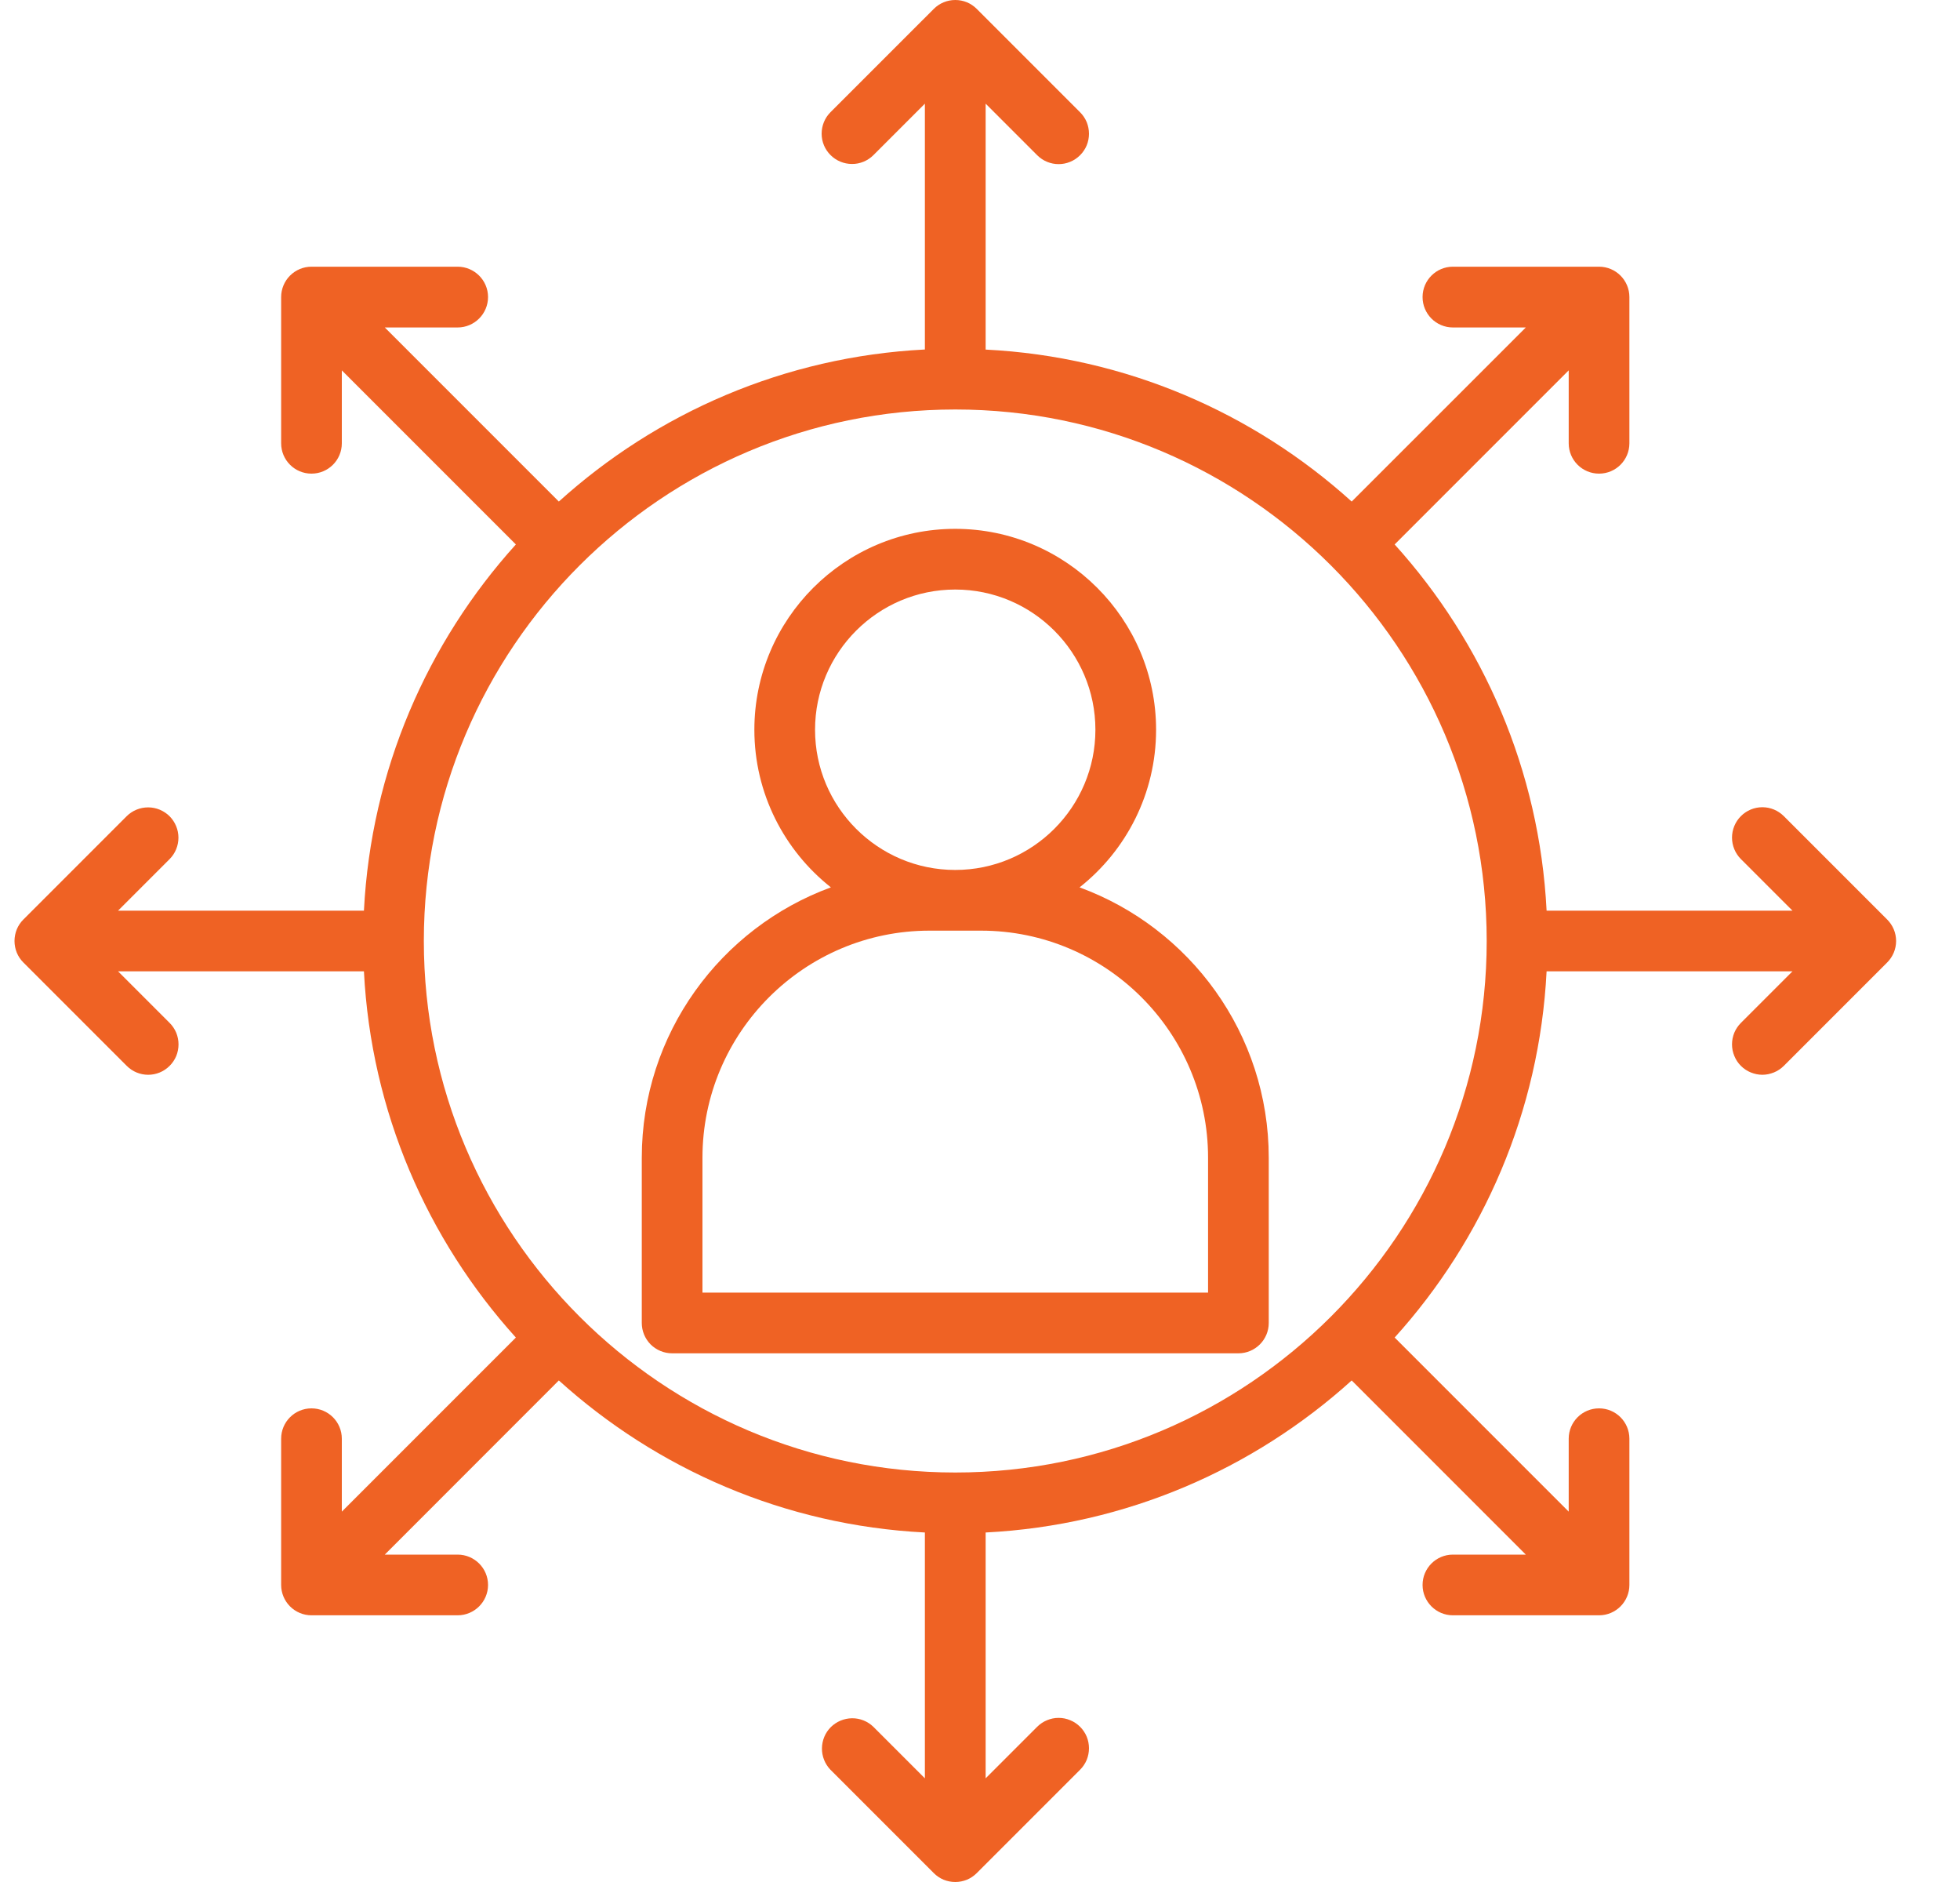
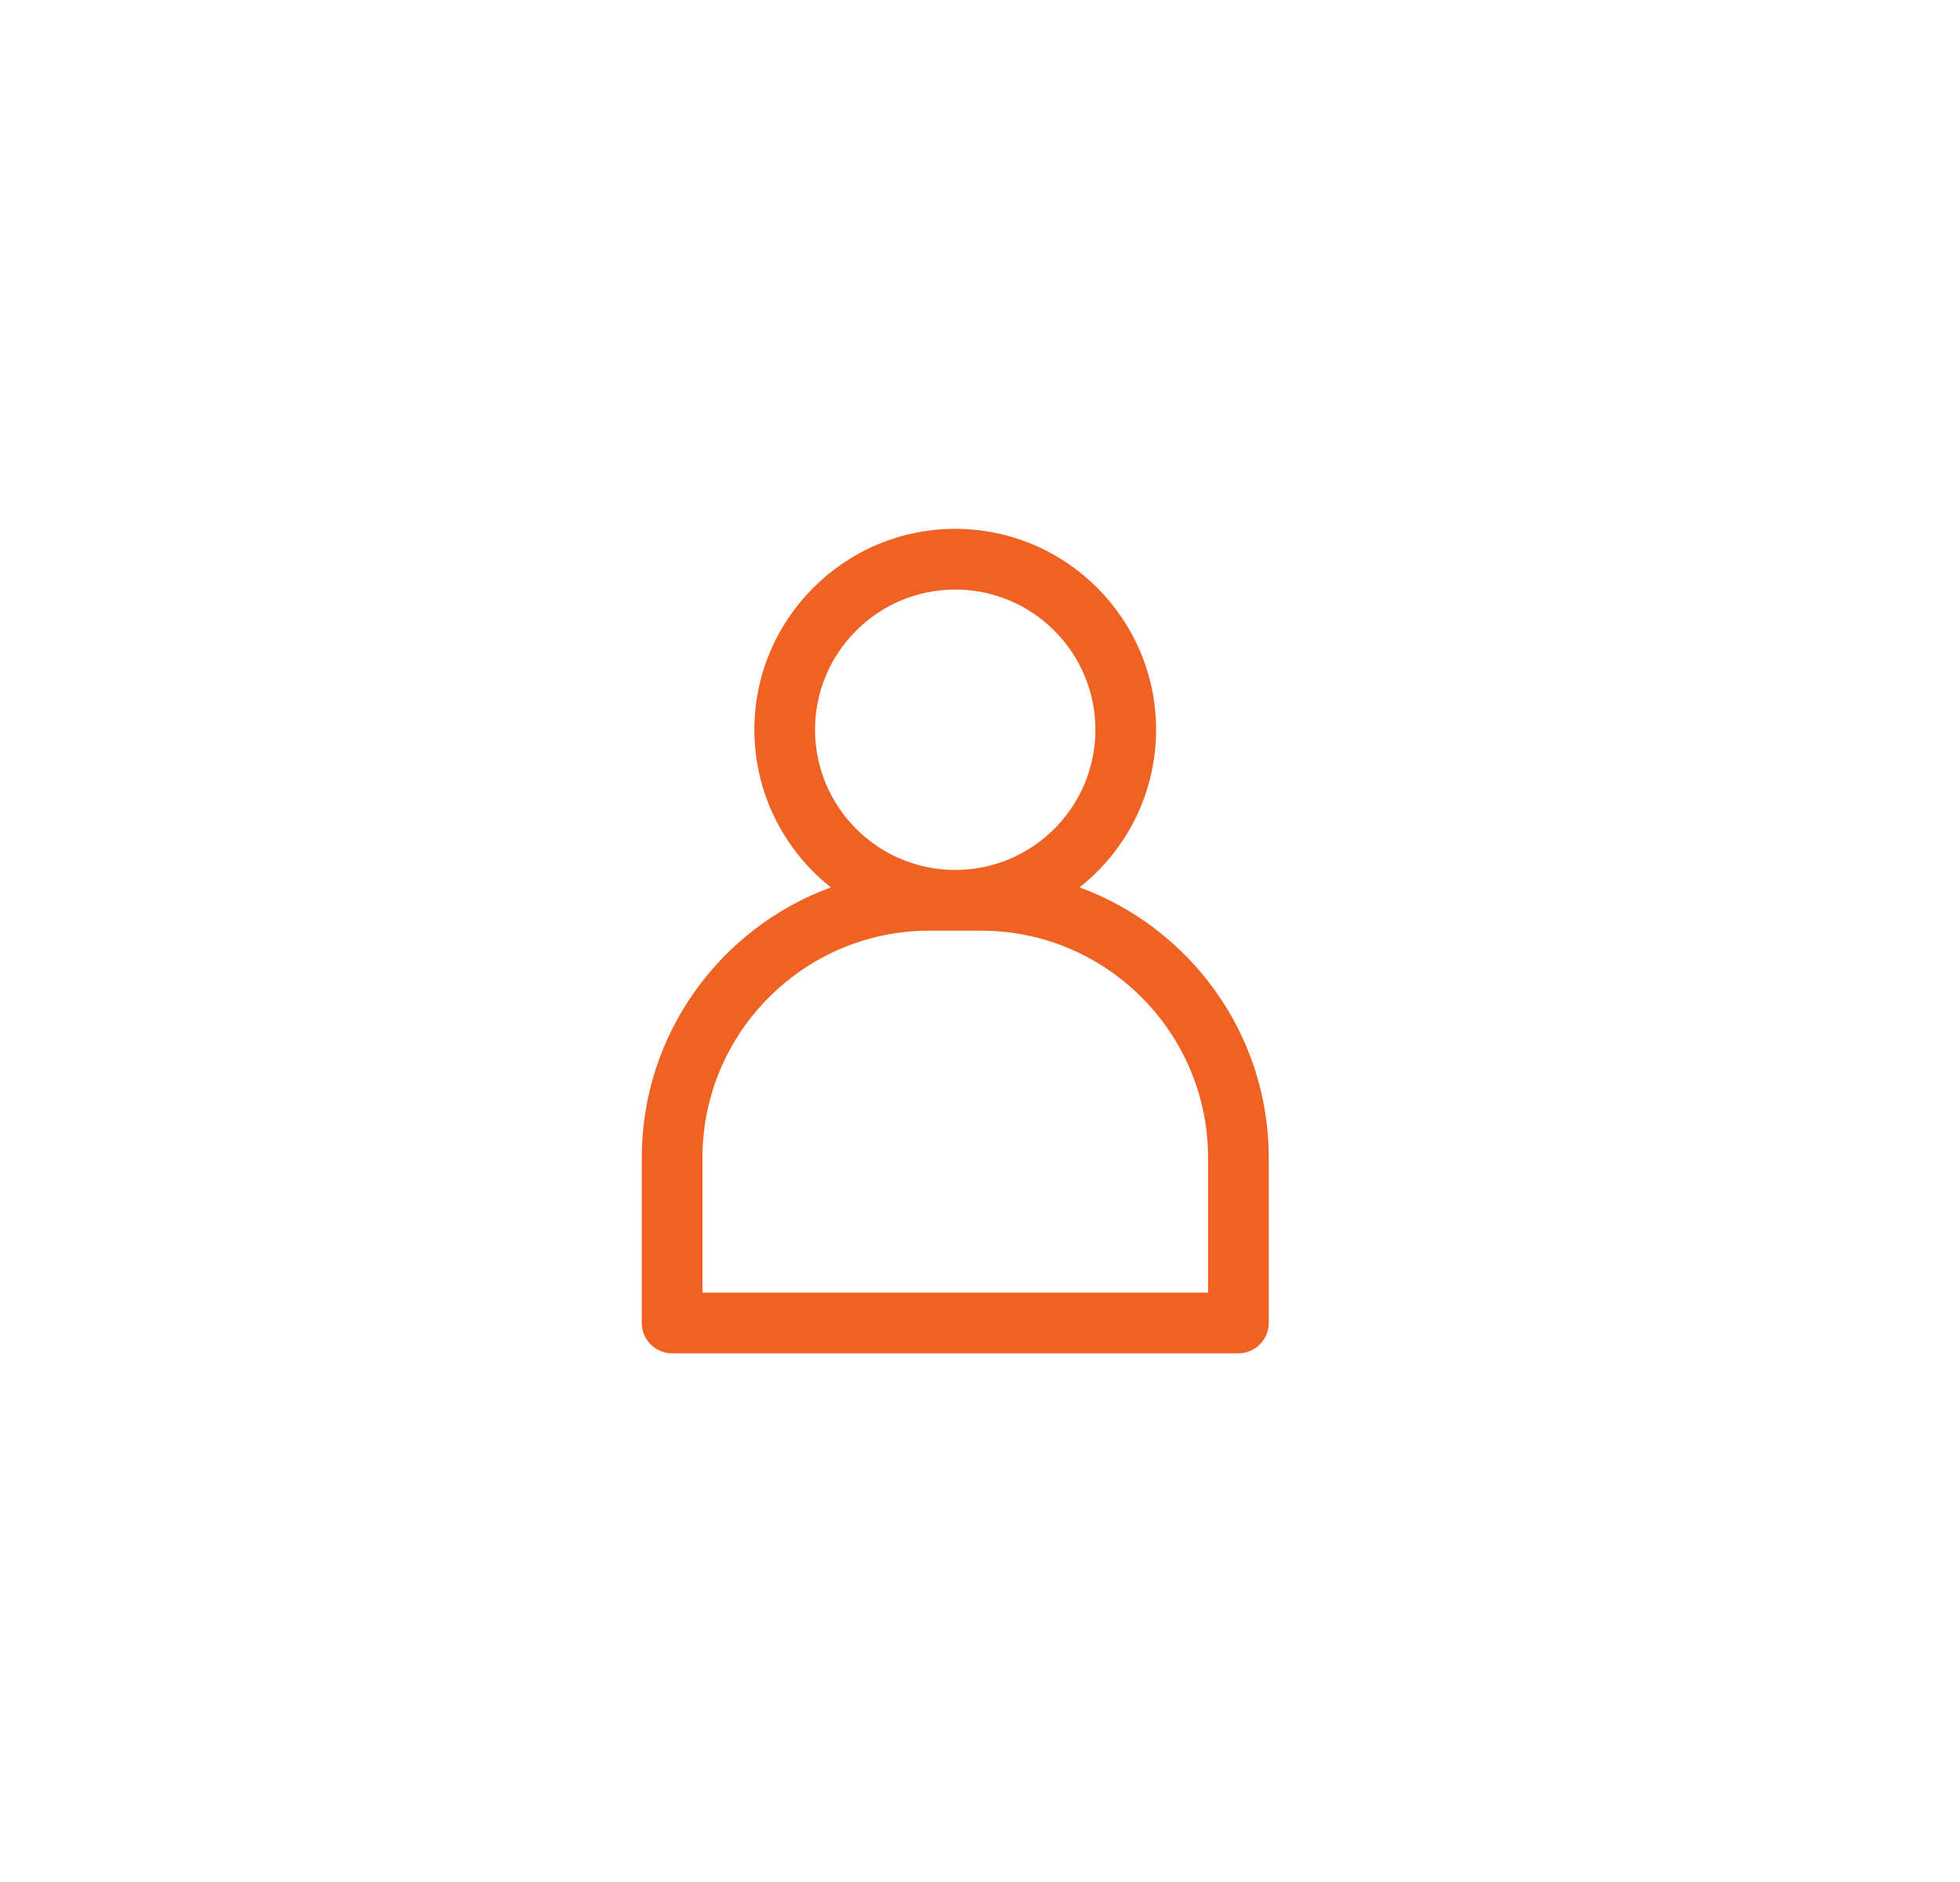
<svg xmlns="http://www.w3.org/2000/svg" width="25" height="24" viewBox="0 0 25 24" fill="none">
  <g clip-path="url(#clip0_2543_689)">
    <path d="M13.77 11.316C14.364 10.847 14.746 10.12 14.746 9.306C14.746 7.894 13.597 6.744 12.184 6.744C10.772 6.744 9.622 7.894 9.622 9.306C9.622 10.12 10.005 10.847 10.598 11.316C9.192 11.831 8.186 13.182 8.186 14.764V16.871C8.186 16.974 8.227 17.072 8.299 17.145C8.372 17.217 8.47 17.258 8.573 17.258H15.796C16.009 17.258 16.183 17.085 16.183 16.871V14.764C16.183 13.182 15.176 11.831 13.77 11.316ZM12.184 7.518C13.17 7.518 13.972 8.32 13.972 9.306C13.972 10.292 13.17 11.094 12.184 11.094C11.198 11.094 10.396 10.292 10.396 9.306C10.396 8.32 11.198 7.518 12.184 7.518ZM15.409 16.484H8.96V14.764C8.96 13.167 10.259 11.868 11.856 11.868H12.513C14.109 11.868 15.409 13.167 15.409 14.764V16.484H15.409Z" fill="#EF6224" />
-     <path d="M24.071 11.726L22.753 10.408C22.68 10.335 22.582 10.294 22.479 10.294C22.376 10.294 22.278 10.335 22.205 10.408C22.133 10.48 22.092 10.579 22.092 10.682C22.092 10.784 22.133 10.883 22.205 10.955L22.863 11.613H19.727C19.636 9.822 18.918 8.193 17.789 6.943L20.009 4.723V5.653C20.009 5.867 20.182 6.04 20.396 6.04C20.61 6.04 20.783 5.867 20.783 5.653V3.788C20.783 3.575 20.61 3.401 20.396 3.401H18.532C18.318 3.401 18.145 3.575 18.145 3.788C18.145 4.002 18.318 4.176 18.532 4.176H19.462L17.241 6.396C15.991 5.266 14.363 4.548 12.572 4.458V1.322L13.229 1.979C13.305 2.055 13.404 2.093 13.503 2.093C13.602 2.093 13.701 2.055 13.777 1.979C13.813 1.943 13.841 1.901 13.861 1.854C13.88 1.807 13.89 1.756 13.89 1.706C13.89 1.655 13.88 1.604 13.861 1.557C13.841 1.51 13.813 1.468 13.777 1.432L12.458 0.113C12.422 0.077 12.38 0.049 12.333 0.029C12.286 0.01 12.236 4.7946e-06 12.185 1.72014e-09C12.134 -4.79116e-06 12.083 0.01 12.037 0.029C11.989 0.049 11.947 0.077 11.911 0.113L10.592 1.432C10.52 1.504 10.48 1.603 10.48 1.705C10.48 1.808 10.521 1.906 10.594 1.978C10.666 2.05 10.764 2.091 10.867 2.091C10.969 2.092 11.067 2.051 11.14 1.979L11.797 1.322V4.457C10.006 4.548 8.378 5.266 7.128 6.396L4.908 4.176H5.837C6.051 4.176 6.225 4.002 6.225 3.788C6.225 3.575 6.051 3.401 5.837 3.401H3.973C3.87 3.401 3.772 3.442 3.699 3.515C3.627 3.587 3.586 3.686 3.586 3.788V5.653C3.586 5.867 3.759 6.04 3.973 6.04C4.187 6.04 4.36 5.867 4.36 5.653V4.723L6.58 6.943C5.451 8.193 4.733 9.822 4.642 11.613H1.506L2.164 10.955C2.236 10.883 2.276 10.784 2.276 10.682C2.276 10.58 2.235 10.482 2.163 10.409C2.09 10.337 1.992 10.296 1.89 10.296C1.787 10.296 1.689 10.336 1.616 10.408L0.298 11.726C0.262 11.762 0.233 11.805 0.214 11.852C0.195 11.899 0.185 11.949 0.185 12C0.185 12.051 0.195 12.101 0.214 12.148C0.233 12.195 0.262 12.238 0.298 12.274L1.616 13.592C1.692 13.668 1.791 13.706 1.89 13.706C1.989 13.706 2.088 13.668 2.164 13.592C2.2 13.556 2.228 13.514 2.248 13.467C2.267 13.42 2.277 13.369 2.277 13.318C2.277 13.268 2.267 13.217 2.248 13.17C2.228 13.123 2.2 13.081 2.164 13.045L1.506 12.387H4.642C4.733 14.178 5.451 15.807 6.58 17.057L4.36 19.277V18.347C4.36 18.133 4.187 17.96 3.973 17.96C3.759 17.96 3.586 18.133 3.586 18.347V20.212C3.586 20.314 3.627 20.413 3.699 20.485C3.772 20.558 3.87 20.599 3.973 20.599H5.837C6.051 20.599 6.225 20.425 6.225 20.212C6.225 19.998 6.051 19.825 5.837 19.825H4.908L7.128 17.604C8.378 18.734 10.006 19.452 11.797 19.543V22.678L11.14 22.021C11.067 21.95 10.969 21.911 10.868 21.912C10.766 21.913 10.669 21.954 10.597 22.025C10.525 22.097 10.485 22.194 10.484 22.296C10.483 22.397 10.522 22.495 10.592 22.568L11.911 23.887C11.947 23.923 11.989 23.951 12.036 23.971C12.083 23.99 12.134 24 12.185 24C12.235 24 12.286 23.99 12.333 23.971C12.38 23.951 12.422 23.923 12.458 23.887L13.777 22.568C13.813 22.532 13.841 22.49 13.861 22.443C13.88 22.396 13.89 22.345 13.89 22.294C13.89 22.244 13.88 22.193 13.861 22.146C13.841 22.099 13.813 22.057 13.777 22.021C13.741 21.985 13.698 21.956 13.651 21.937C13.604 21.917 13.554 21.907 13.503 21.907C13.452 21.907 13.402 21.917 13.355 21.937C13.308 21.956 13.265 21.985 13.229 22.021L12.572 22.678V19.543C14.363 19.452 15.991 18.734 17.241 17.604L19.462 19.825H18.532C18.318 19.825 18.145 19.998 18.145 20.212C18.145 20.425 18.318 20.599 18.532 20.599H20.396C20.61 20.599 20.783 20.425 20.783 20.212V18.347C20.783 18.133 20.61 17.96 20.396 17.96C20.182 17.96 20.009 18.133 20.009 18.347V19.277L17.789 17.057C18.918 15.807 19.636 14.178 19.727 12.387H22.863L22.205 13.045C22.169 13.081 22.141 13.123 22.121 13.17C22.102 13.217 22.092 13.268 22.092 13.318C22.092 13.369 22.102 13.42 22.122 13.467C22.141 13.514 22.169 13.556 22.205 13.592C22.241 13.628 22.284 13.657 22.331 13.676C22.378 13.695 22.428 13.706 22.479 13.706C22.53 13.706 22.58 13.695 22.627 13.676C22.674 13.657 22.717 13.628 22.753 13.592L24.071 12.274C24.144 12.201 24.185 12.103 24.185 12C24.185 11.897 24.144 11.799 24.071 11.726ZM12.185 18.778C8.447 18.778 5.406 15.738 5.406 12C5.406 8.263 8.447 5.222 12.185 5.222C15.922 5.222 18.963 8.263 18.963 12C18.963 15.738 15.922 18.778 12.185 18.778Z" fill="#EF6224" />
  </g>
  <defs>
    <clipPath id="clip0_2543_689">
      <rect width="24" height="24" fill="white" transform="translate(0.185)" />
    </clipPath>
  </defs>
</svg>